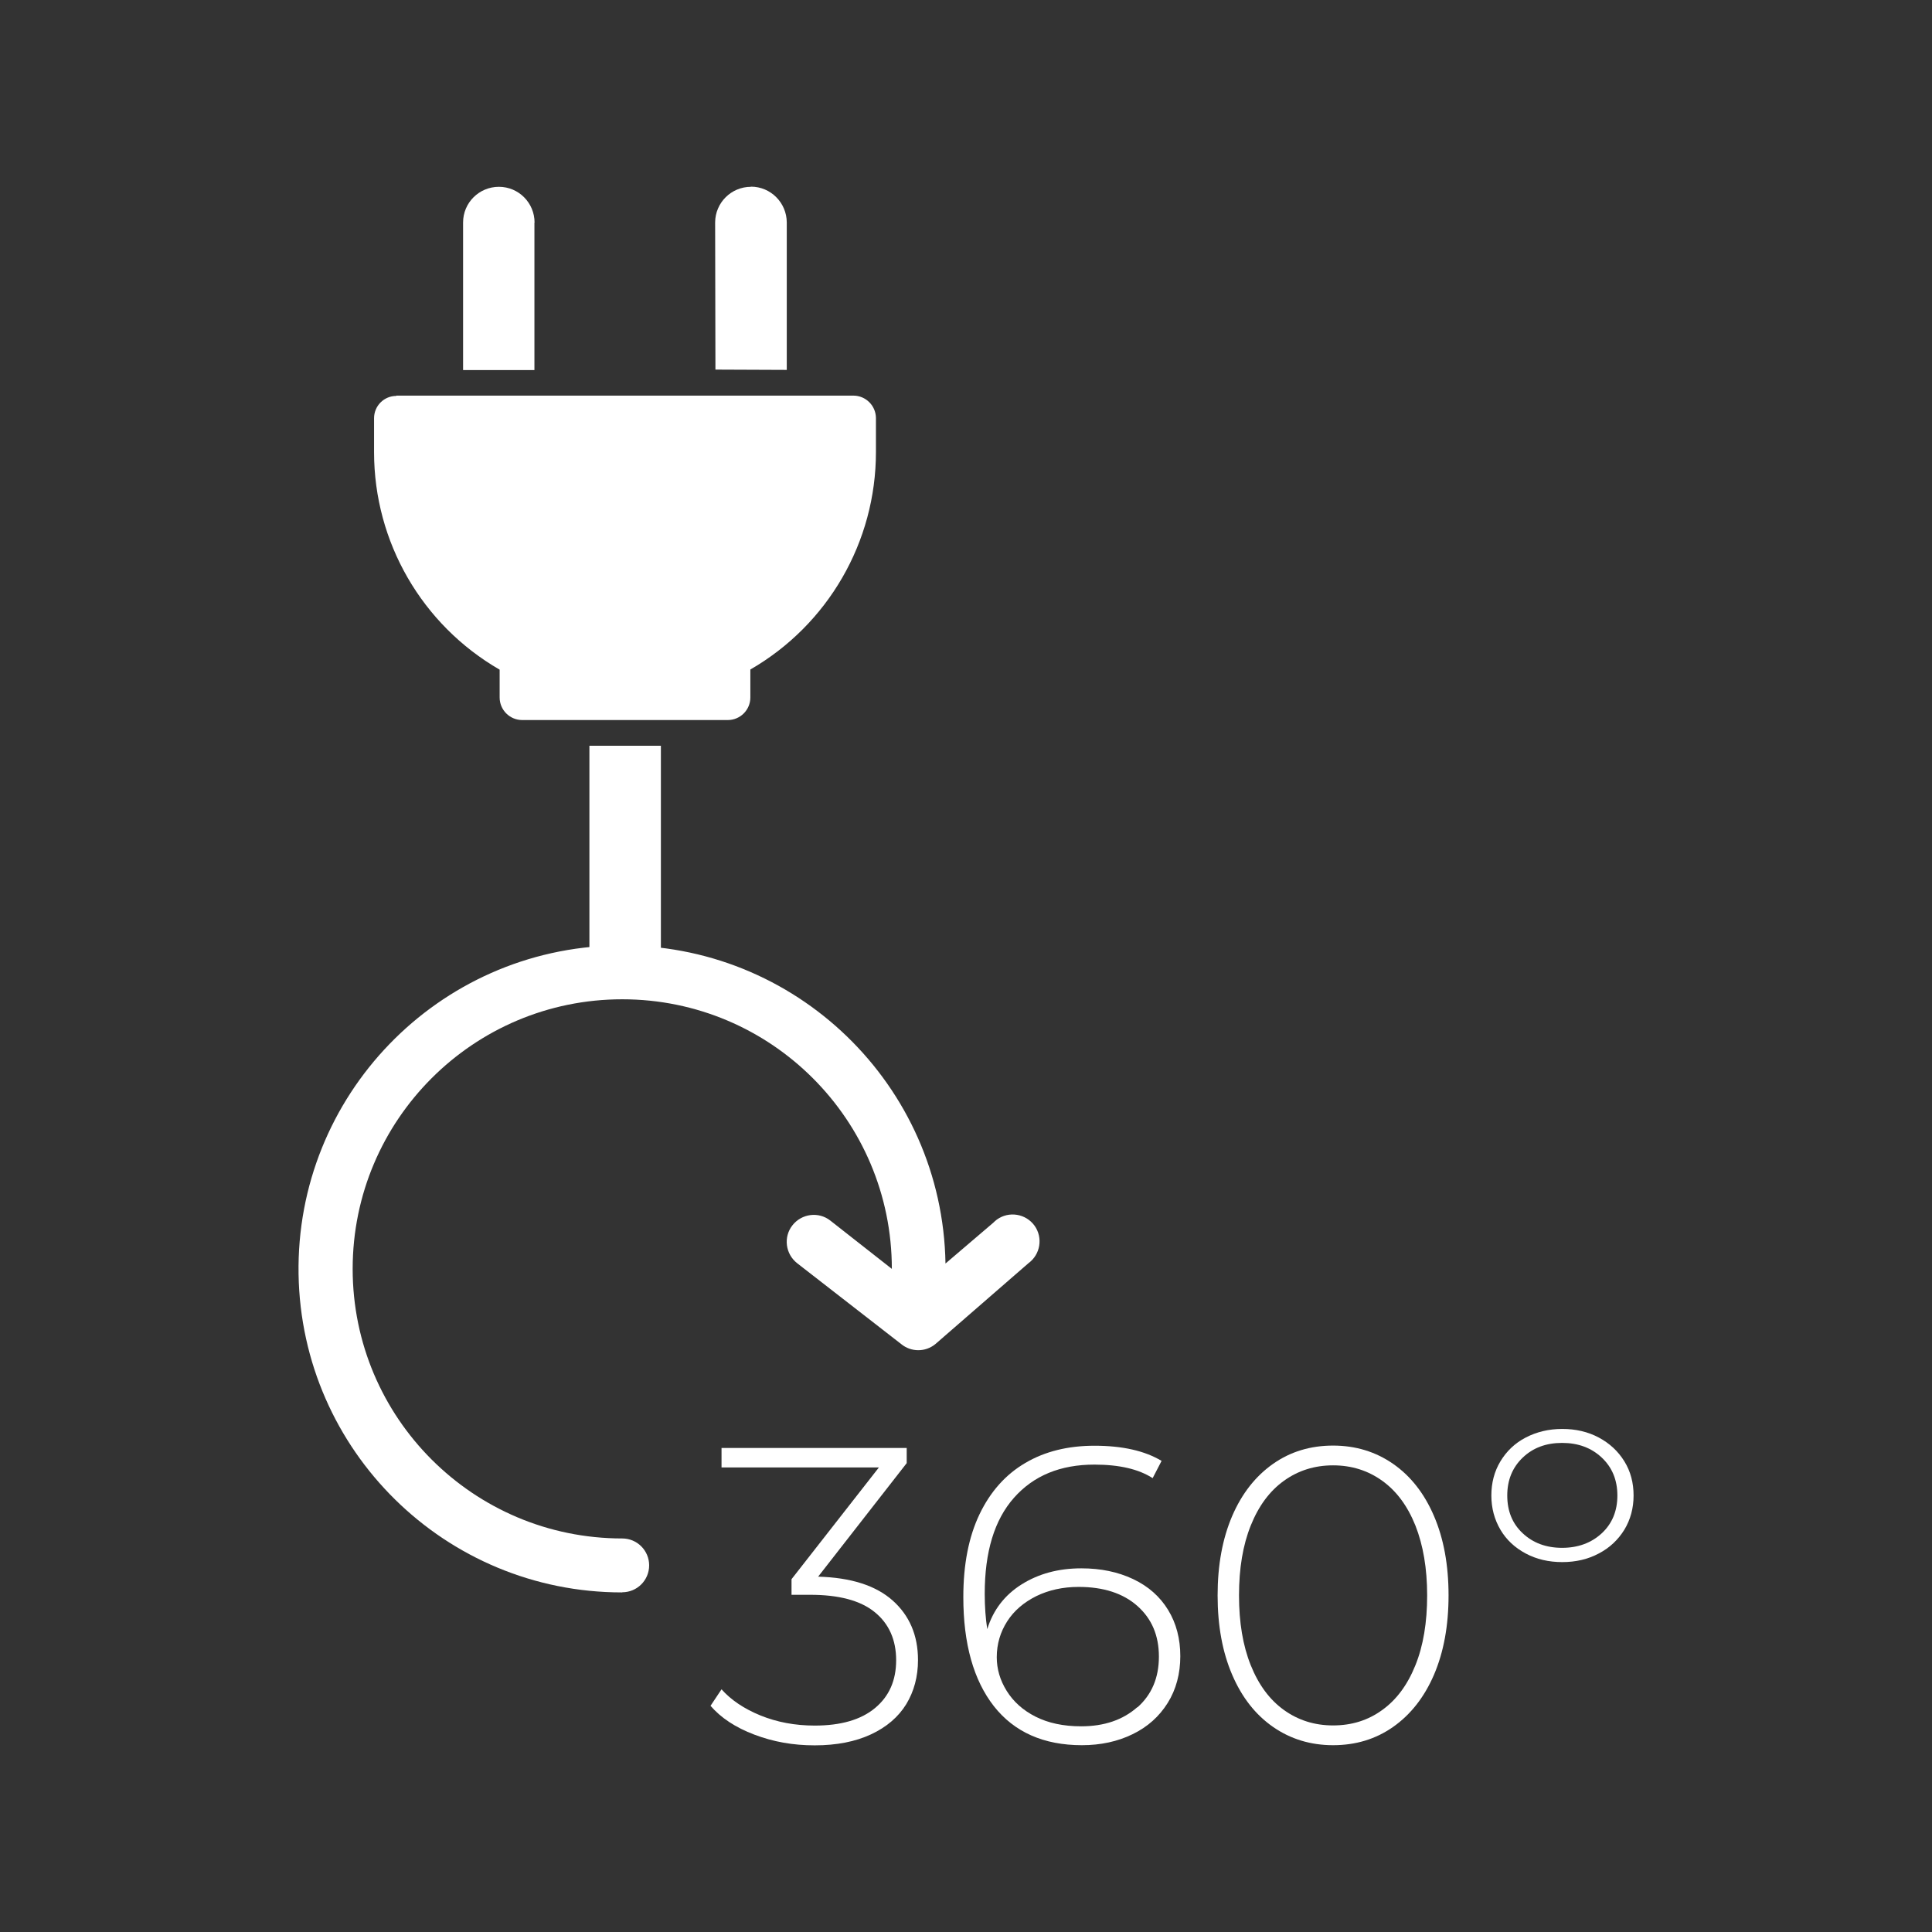
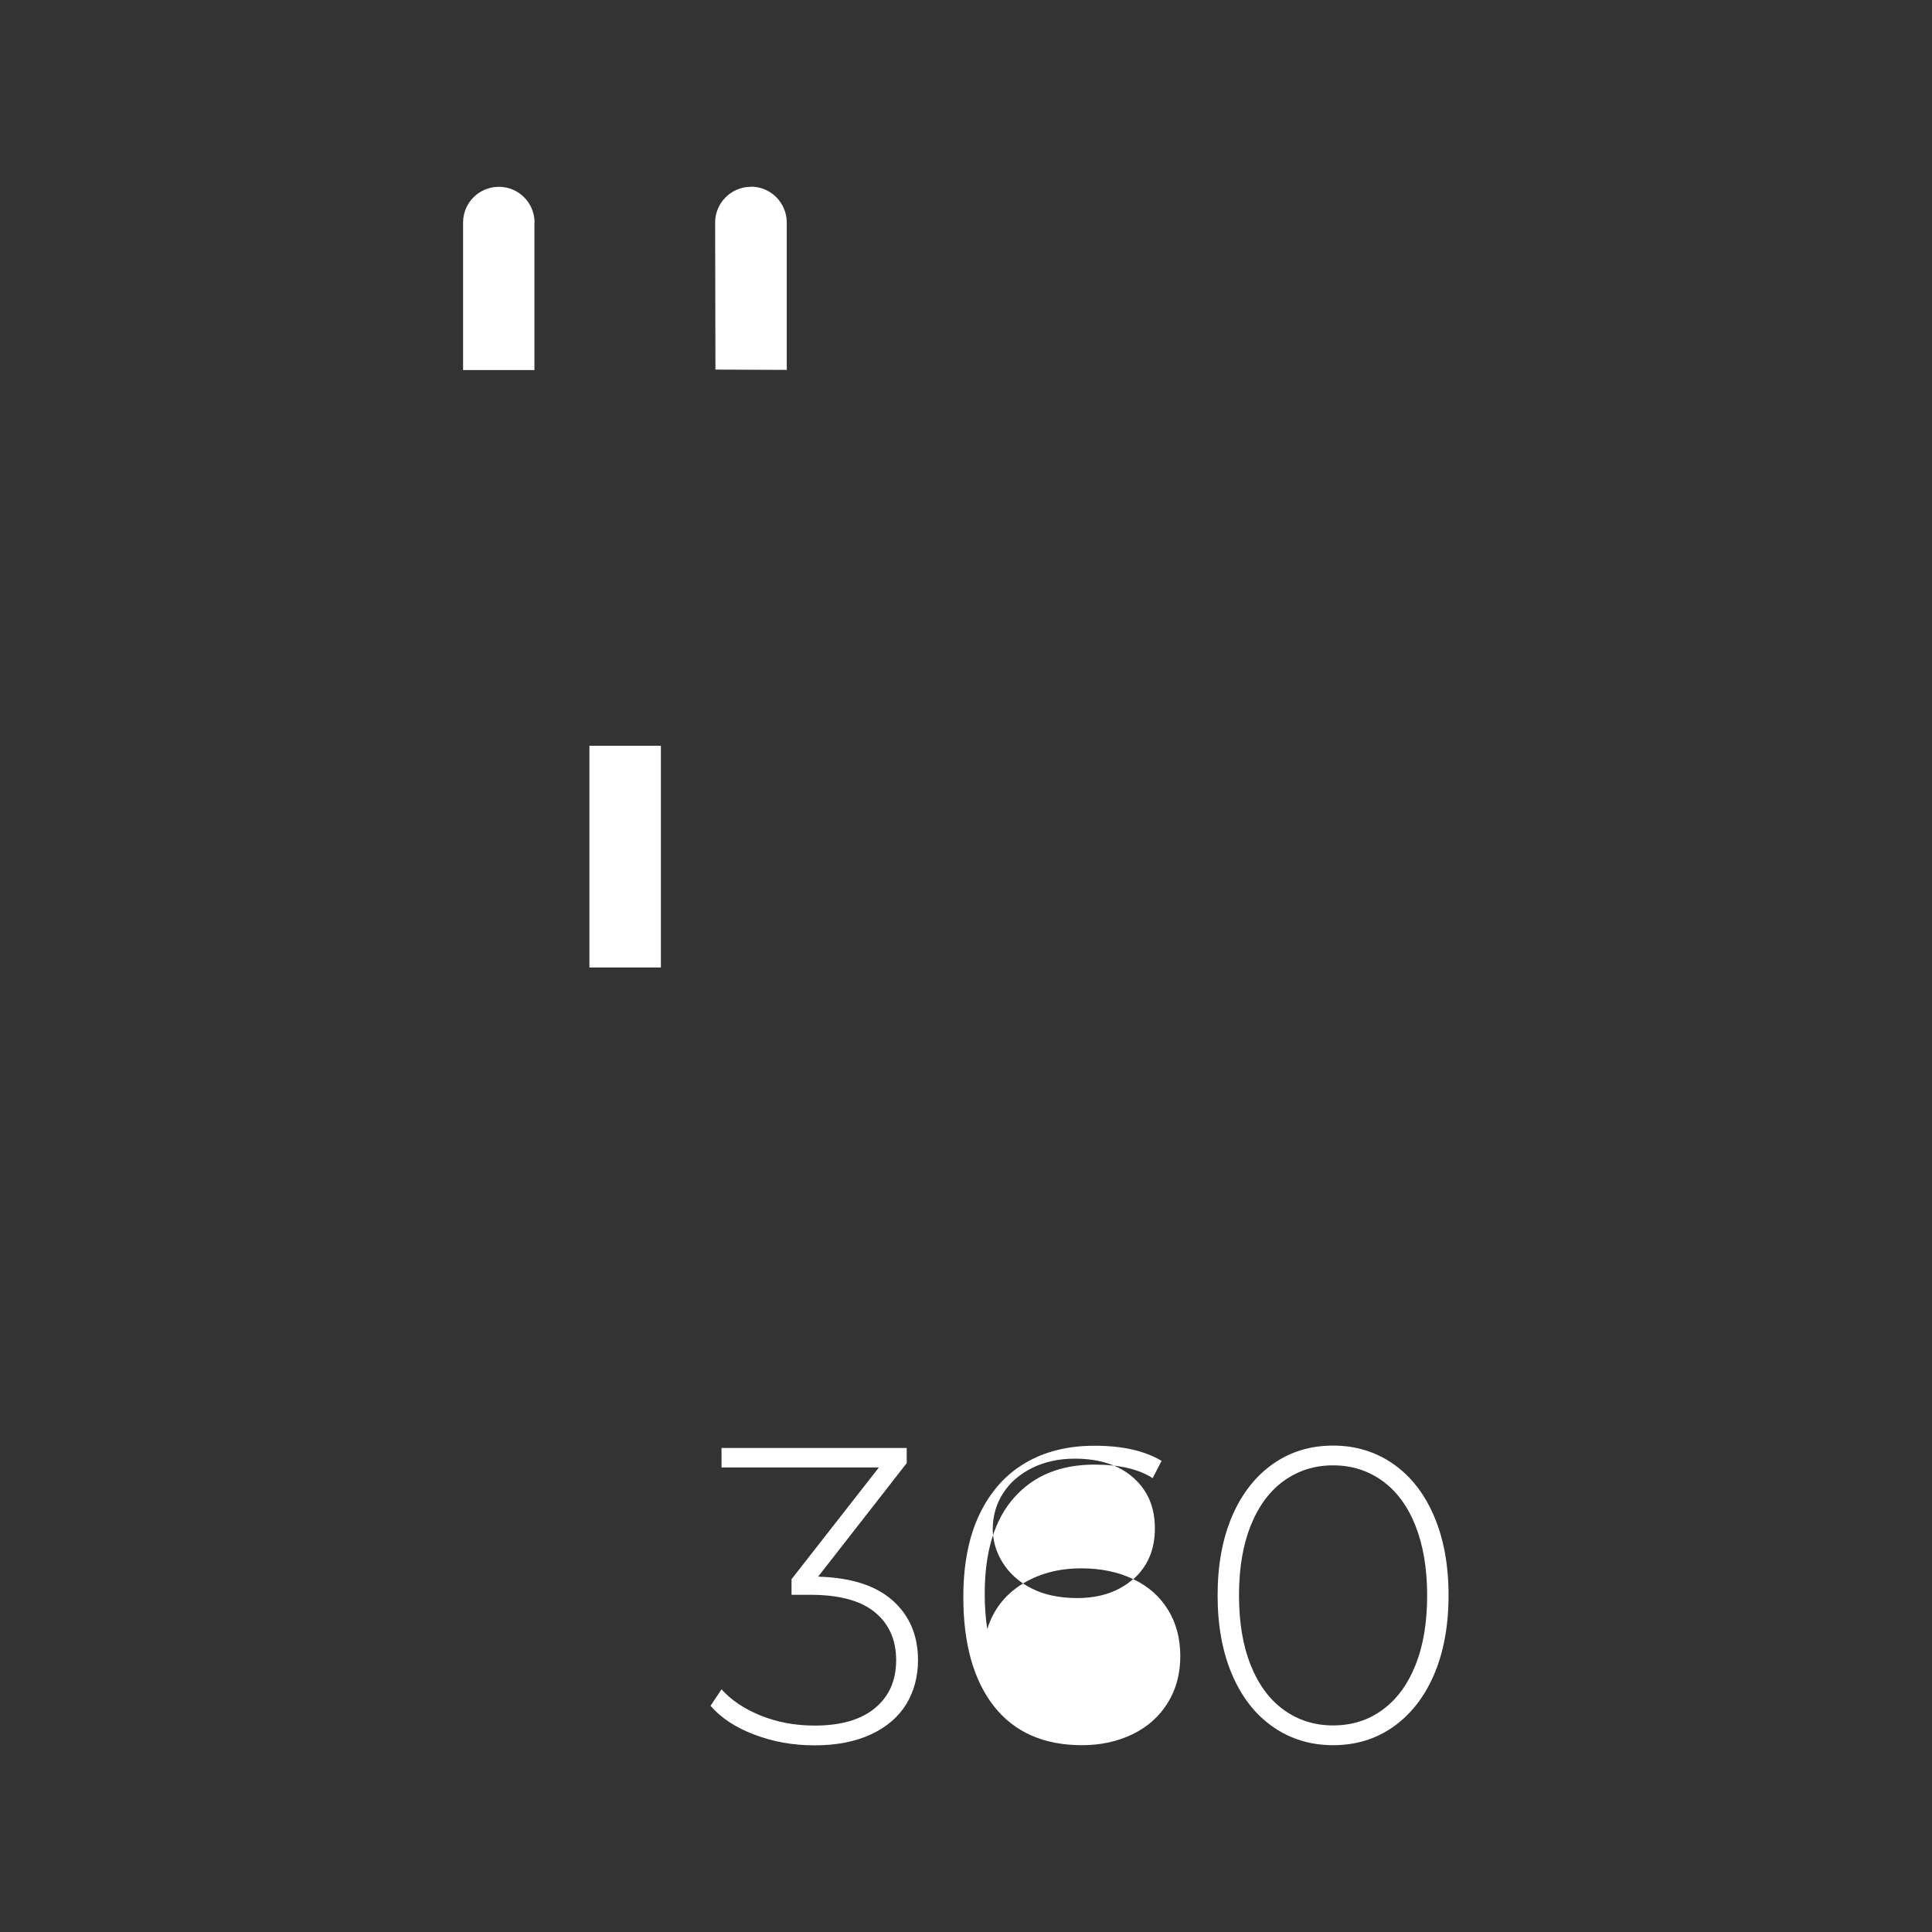
<svg xmlns="http://www.w3.org/2000/svg" id="Layer_1" version="1.1" viewBox="0 0 130 130">
  <rect x="0" y="0" width="130" height="130" fill="#333333" stroke="none" />
  <defs>
    <style> .st0 { fill: #fff; } </style>
  </defs>
-   <path class="st0" d="M41.87,107.14c1,0,1.81-.81,1.81-1.81s-.81-1.81-1.81-1.81c-10.02,0-18.14-8.12-18.14-18.14,0-10.02,8.12-18.14,18.14-18.14s18.14,8.12,18.14,18.14h0s-4.14-3.25-4.14-3.25c-.79-.62-1.93-.47-2.55.32-.62.79-.47,1.93.32,2.55l7,5.44c.67.55,1.63.55,2.3,0l6.26-5.44c.81-.59.99-1.72.41-2.53-.59-.81-1.72-.99-2.53-.41-.09.07-.17.14-.25.22l-3.21,2.74c-.2-12.02-10.11-21.6-22.13-21.4-12.02.2-21.6,10.11-21.4,22.13.2,11.88,9.88,21.4,21.76,21.4h.02Z" />
  <g>
    <path class="st0" d="M60.05,107.68c1.14,1.01,1.72,2.35,1.72,4.02,0,1.12-.27,2.11-.79,2.97-.53.86-1.32,1.54-2.37,2.03-1.05.49-2.31.74-3.79.74s-2.79-.24-4.06-.72c-1.27-.48-2.25-1.13-2.95-1.94l.74-1.11c.64.72,1.52,1.31,2.62,1.76,1.11.45,2.32.68,3.65.68,1.76,0,3.11-.39,4.06-1.18s1.42-1.86,1.42-3.22-.48-2.46-1.45-3.24c-.96-.78-2.41-1.16-4.34-1.16h-1.25v-1.05l5.88-7.52h-10.59v-1.31h12.46v1.02l-5.96,7.64c2.2.06,3.87.59,5.01,1.6Z" />
-     <path class="st0" d="M76.26,106.26c1.01.48,1.79,1.17,2.34,2.07.55.9.82,1.94.82,3.11s-.28,2.24-.85,3.15c-.57.91-1.35,1.61-2.36,2.1-1,.49-2.14.74-3.41.74-2.57,0-4.55-.88-5.92-2.62-1.37-1.75-2.06-4.2-2.06-7.34,0-2.2.36-4.05,1.09-5.58.73-1.52,1.75-2.67,3.08-3.45,1.32-.78,2.88-1.16,4.66-1.16,1.87,0,3.38.34,4.51,1.02l-.6,1.16c-.95-.61-2.25-.91-3.92-.91-2.29,0-4.09.74-5.41,2.23s-1.97,3.64-1.97,6.46c0,.87.06,1.67.17,2.38.4-1.29,1.17-2.29,2.31-3.01,1.15-.72,2.48-1.08,4.02-1.08,1.31,0,2.46.24,3.48.72ZM76.53,114.89c.97-.86,1.45-2,1.45-3.42s-.48-2.55-1.45-3.41c-.96-.85-2.28-1.28-3.95-1.28-1.06,0-2.01.21-2.85.62-.84.42-1.5.98-1.96,1.7-.46.72-.7,1.52-.7,2.41,0,.79.22,1.55.67,2.27s1.09,1.3,1.94,1.73,1.87.65,3.07.65c1.55,0,2.81-.43,3.78-1.29Z" />
+     <path class="st0" d="M76.26,106.26c1.01.48,1.79,1.17,2.34,2.07.55.9.82,1.94.82,3.11s-.28,2.24-.85,3.15c-.57.91-1.35,1.61-2.36,2.1-1,.49-2.14.74-3.41.74-2.57,0-4.55-.88-5.92-2.62-1.37-1.75-2.06-4.2-2.06-7.34,0-2.2.36-4.05,1.09-5.58.73-1.52,1.75-2.67,3.08-3.45,1.32-.78,2.88-1.16,4.66-1.16,1.87,0,3.38.34,4.51,1.02l-.6,1.16c-.95-.61-2.25-.91-3.92-.91-2.29,0-4.09.74-5.41,2.23s-1.97,3.64-1.97,6.46c0,.87.06,1.67.17,2.38.4-1.29,1.17-2.29,2.31-3.01,1.15-.72,2.48-1.08,4.02-1.08,1.31,0,2.46.24,3.48.72Zc.97-.86,1.45-2,1.45-3.42s-.48-2.55-1.45-3.41c-.96-.85-2.28-1.28-3.95-1.28-1.06,0-2.01.21-2.85.62-.84.42-1.5.98-1.96,1.7-.46.72-.7,1.52-.7,2.41,0,.79.22,1.55.67,2.27s1.09,1.3,1.94,1.73,1.87.65,3.07.65c1.55,0,2.81-.43,3.78-1.29Z" />
    <path class="st0" d="M85.66,116.2c-1.18-.82-2.1-1.99-2.75-3.51-.65-1.51-.98-3.29-.98-5.34s.33-3.82.98-5.34c.65-1.51,1.57-2.68,2.75-3.51s2.53-1.23,4.04-1.23,2.86.41,4.04,1.23,2.1,1.99,2.75,3.51c.65,1.51.98,3.29.98,5.34s-.33,3.82-.98,5.34c-.65,1.51-1.57,2.68-2.75,3.51s-2.53,1.23-4.04,1.23-2.86-.41-4.04-1.23ZM93.01,115.06c.96-.69,1.7-1.69,2.23-3.01.53-1.31.79-2.88.79-4.7s-.27-3.38-.79-4.7c-.53-1.32-1.27-2.32-2.23-3.01-.96-.69-2.06-1.04-3.31-1.04s-2.35.35-3.31,1.04c-.96.69-1.7,1.69-2.23,3.01-.53,1.32-.79,2.88-.79,4.7s.26,3.38.79,4.7c.53,1.32,1.27,2.32,2.23,3.01.96.69,2.06,1.04,3.31,1.04s2.35-.34,3.31-1.04Z" />
-     <path class="st0" d="M102.66,104.53c-.73-.39-1.3-.92-1.7-1.6s-.61-1.45-.61-2.3.2-1.62.61-2.3c.41-.68.97-1.22,1.7-1.6s1.55-.58,2.46-.58,1.73.19,2.46.58,1.3.92,1.72,1.6c.42.68.62,1.45.62,2.3s-.21,1.62-.62,2.3c-.42.68-.99,1.22-1.72,1.6-.73.39-1.55.58-2.46.58s-1.73-.19-2.46-.58ZM107.78,103.17c.7-.65,1.05-1.5,1.05-2.54s-.35-1.89-1.05-2.55-1.59-.99-2.67-.99-1.96.33-2.65.99c-.69.66-1.04,1.51-1.04,2.55s.34,1.89,1.04,2.54c.69.65,1.58.98,2.65.98s1.97-.33,2.67-.98Z" />
  </g>
  <g>
-     <path class="st0" d="M26.67,26.64c-.83,0-1.5.67-1.5,1.5v2.29c0,6.04,3.22,11.61,8.45,14.63v1.87c0,.84.68,1.52,1.52,1.52,0,0,0,0,0,0h13.83c.84,0,1.52-.68,1.52-1.52h0s0-1.88,0-1.88c5.23-3.02,8.45-8.59,8.45-14.63v-2.3c-.01-.83-.69-1.5-1.52-1.5h-30.76Z" />
    <rect class="st0" x="39.66" y="50.18" width="4.81" height="14.92" />
    <path class="st0" d="M35.97,14.98c0-1.33-1.07-2.41-2.4-2.41-1.33,0-2.41,1.07-2.41,2.4h0v9.93s4.8,0,4.8,0v-9.92Z" />
    <path class="st0" d="M50.53,12.57c-1.33,0-2.4,1.07-2.41,2.39,0,0,0,0,0,.01l.02,9.9,4.8.02v-9.93c-.01-1.32-1.08-2.4-2.41-2.4Z" />
  </g>
</svg>